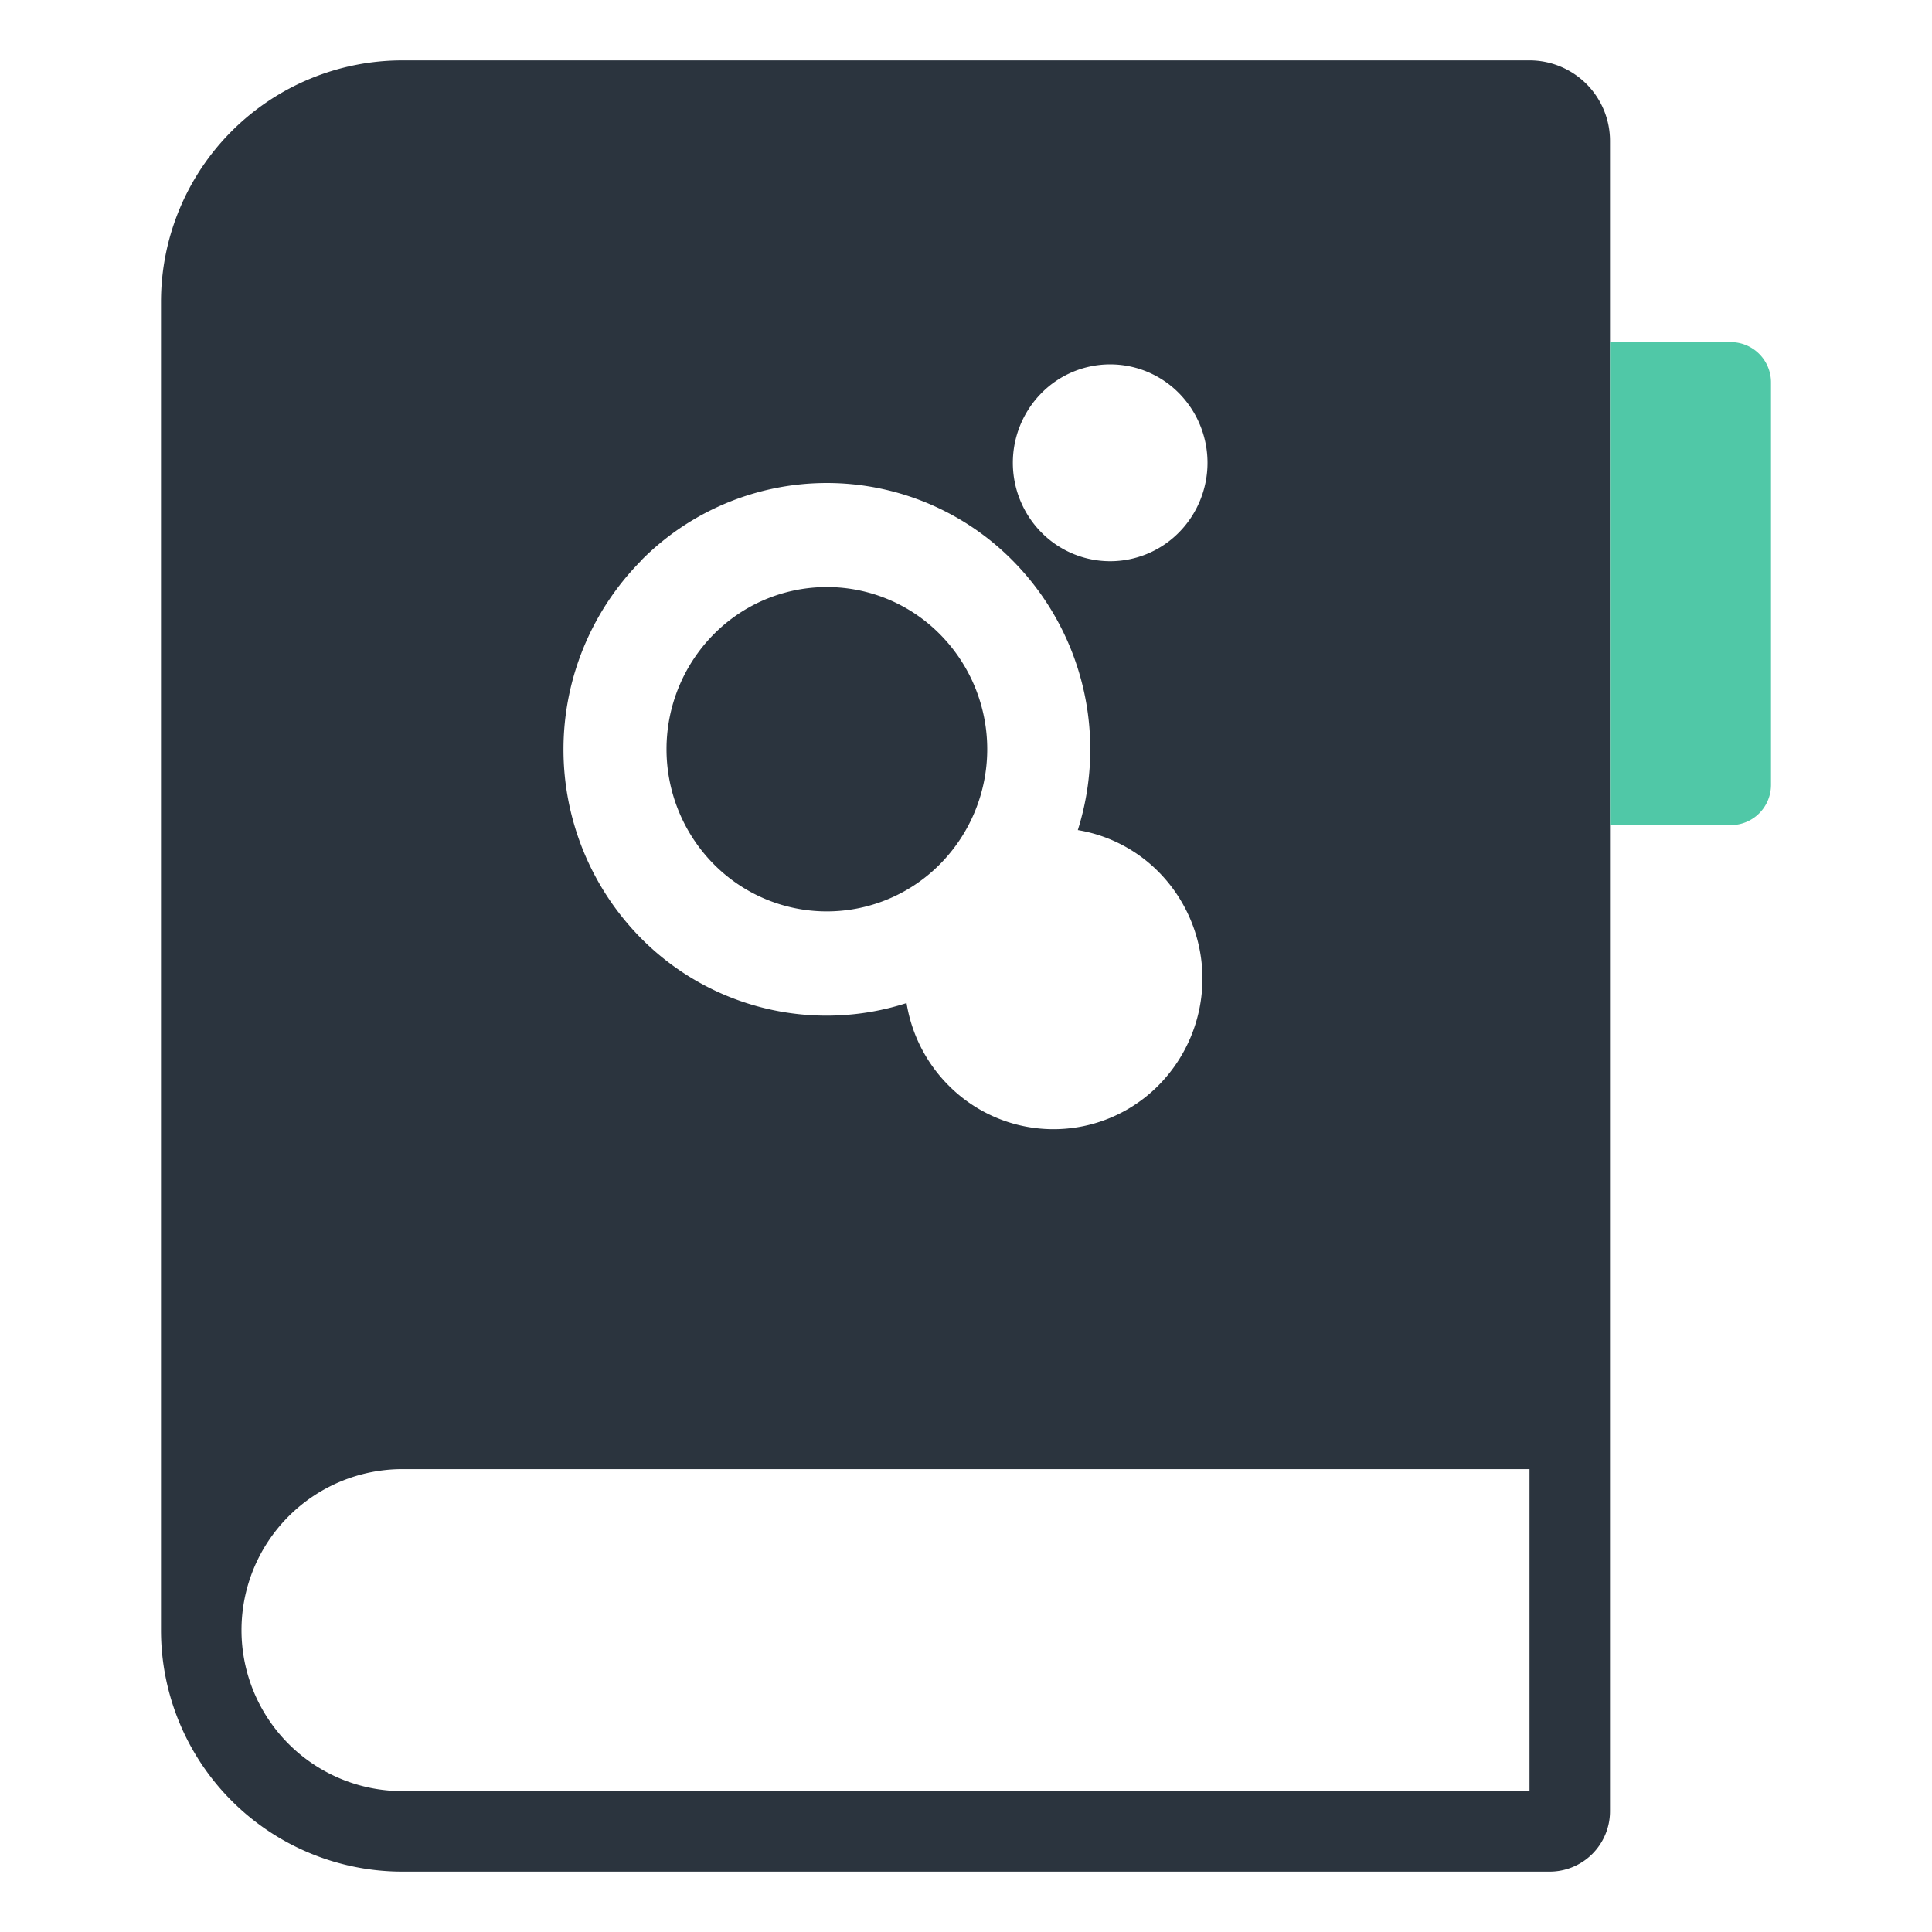
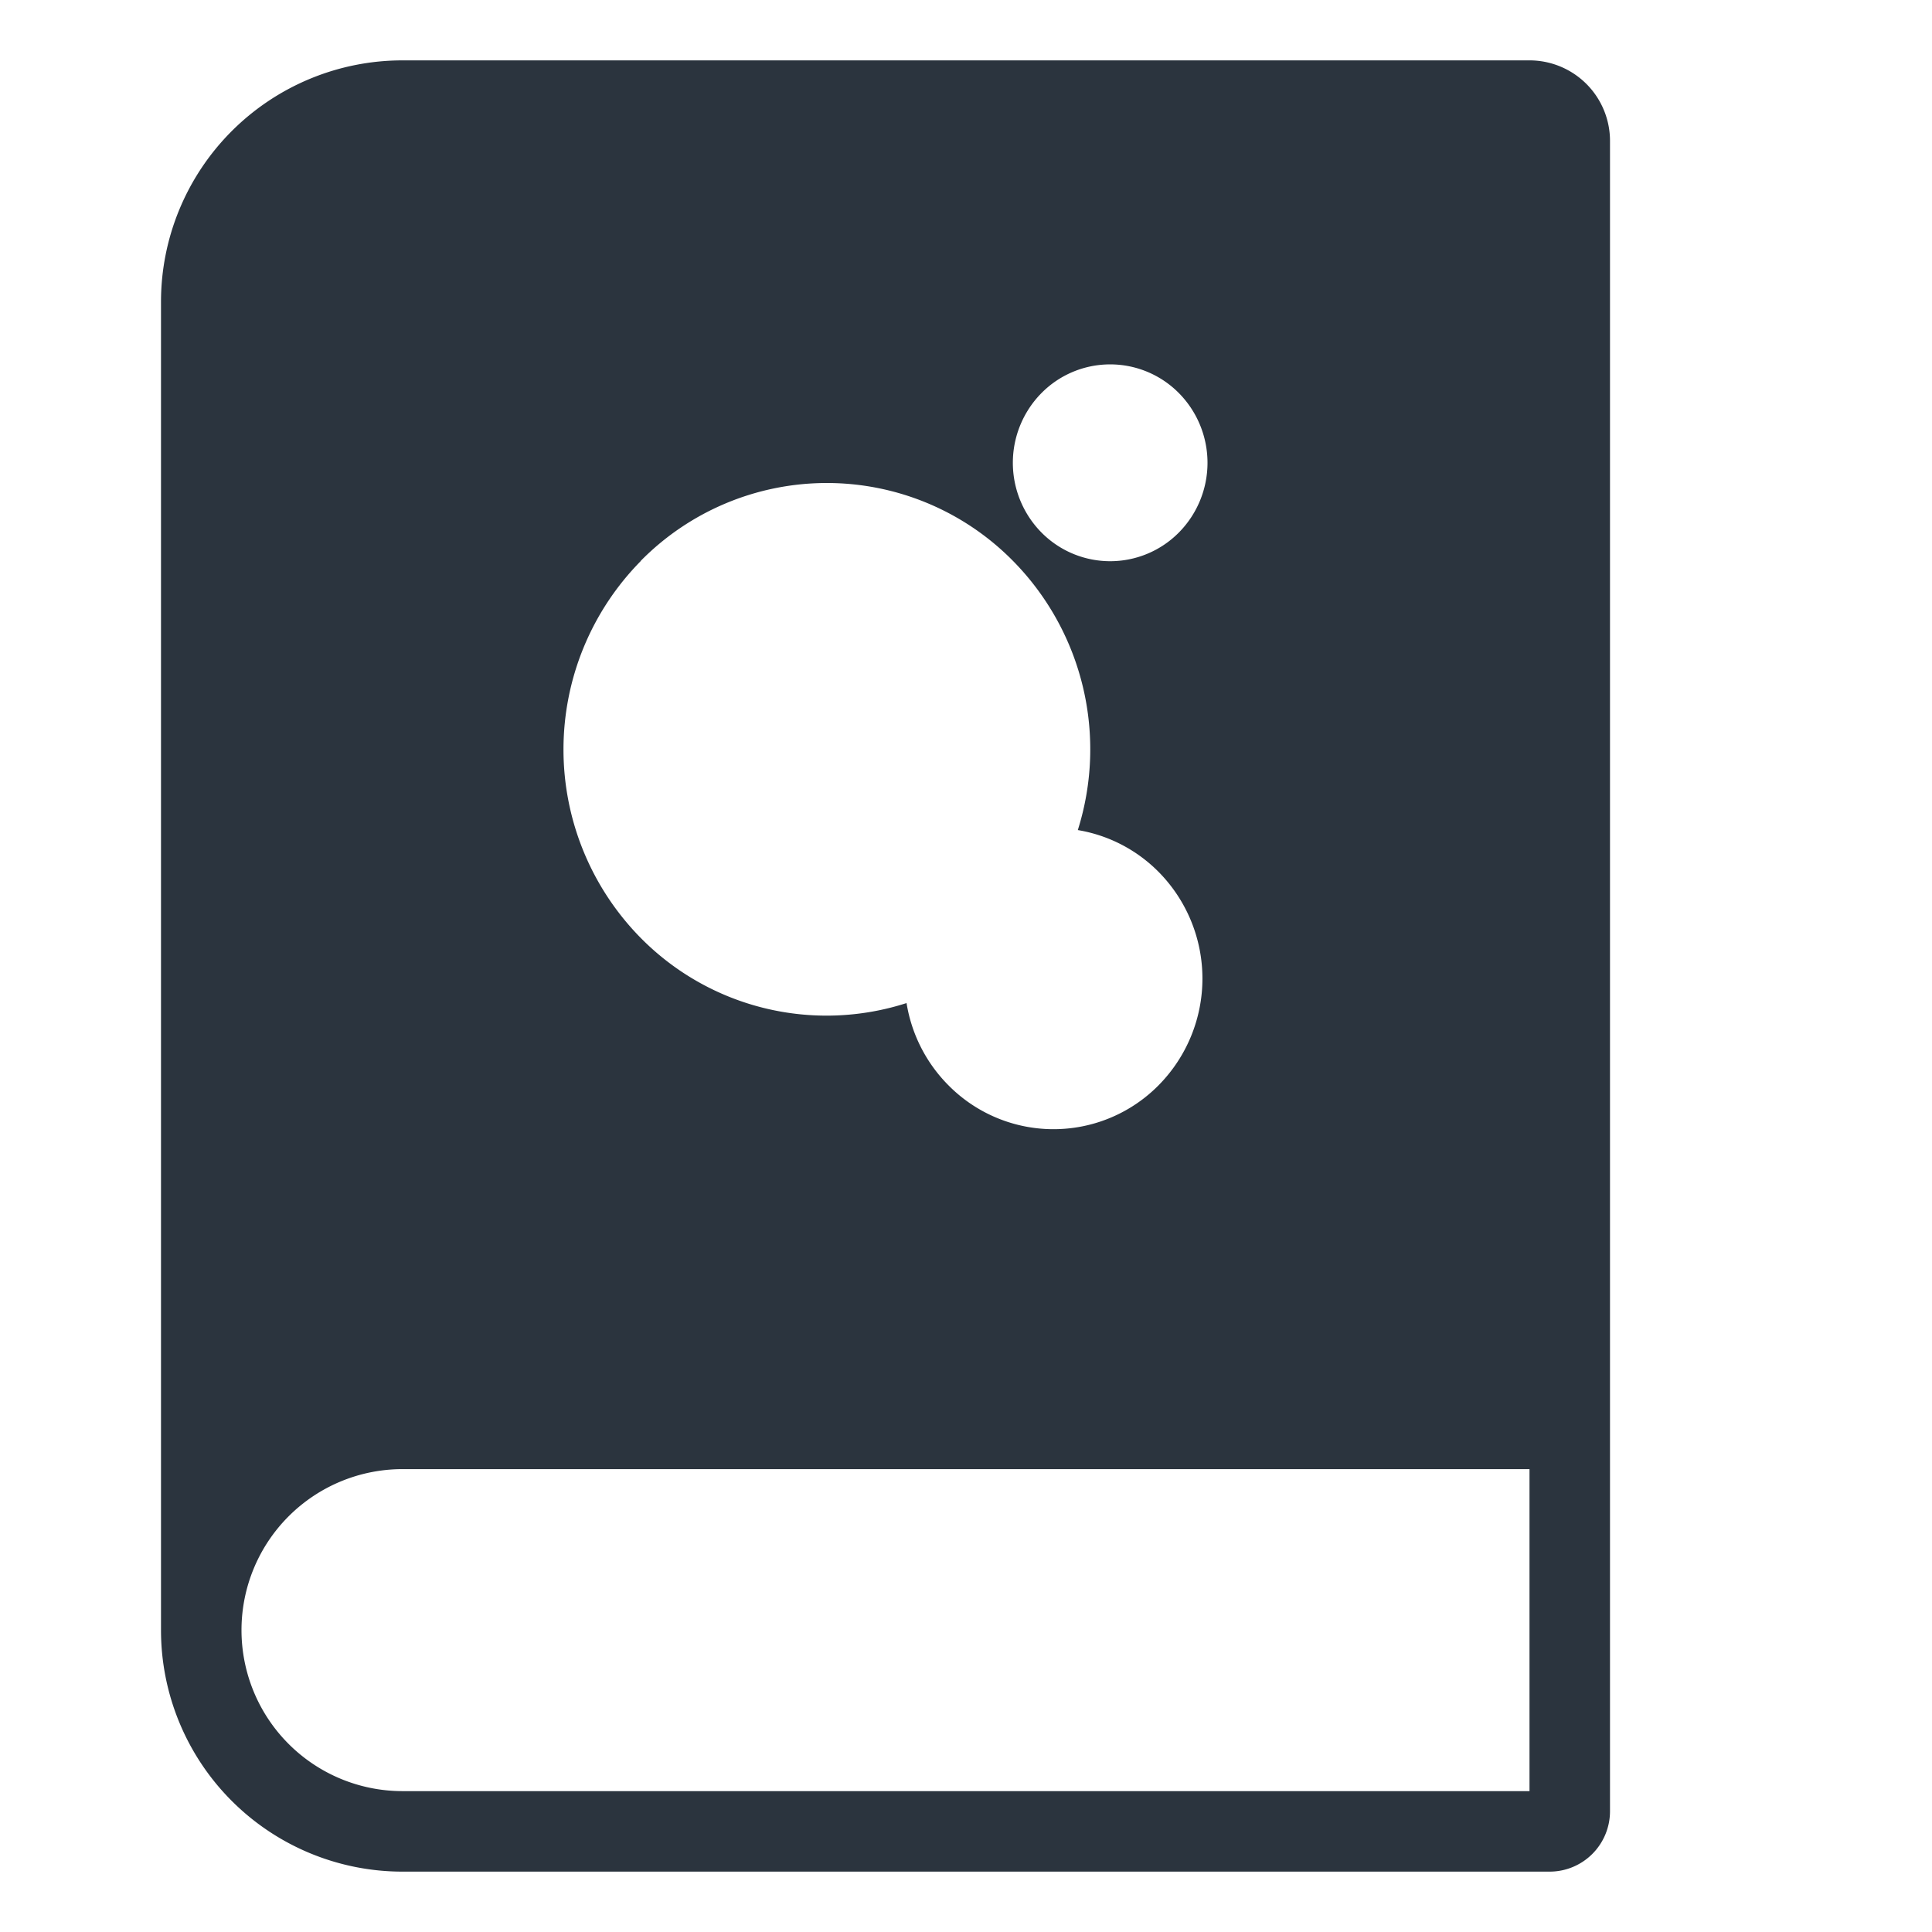
<svg xmlns="http://www.w3.org/2000/svg" width="48" height="48" viewBox="0 0 48 48">
  <defs>
    <style>.a{fill:#2b343e;}.b{fill:#50c8a7;}</style>
  </defs>
  <title>icon-guide</title>
-   <path class="a" d="M23.359,21.464a4.06,4.06,0,0,0,0-5.7,3.952,3.952,0,0,0-5.589-.043l-.043.043a4.062,4.062,0,0,0,0,5.7,3.951,3.951,0,0,0,5.587.045Z" />
  <path class="a" d="M38,1.5H10a6,6,0,0,0-6,6H4v33a6,6,0,0,0,6,6H38.5A1.5,1.5,0,0,0,40,45V3.5A2,2,0,0,0,38,1.5ZM25.872,9.769a2.4,2.4,0,0,1,3.394-.026l.026.026a2.465,2.465,0,0,1,0,3.458,2.4,2.4,0,0,1-3.394.026l-.026-.026A2.465,2.465,0,0,1,25.872,9.769Zm-9.956,4.169a6.493,6.493,0,0,1,9.181-.073l.073.073a6.666,6.666,0,0,1,1.608,6.685,3.673,3.673,0,0,1,2.013,1.045,3.77,3.77,0,0,1,0,5.289A3.669,3.669,0,0,1,23.6,27l-.043-.043a3.735,3.735,0,0,1-1.034-2.036A6.486,6.486,0,0,1,15.916,23.3a6.669,6.669,0,0,1,0-9.357ZM38,44.5H10a4,4,0,0,1,0-8H38Z" />
-   <path class="b" d="M40,8.5h3a1,1,0,0,1,1,1v10a1,1,0,0,1-1,1H40V8.5Z" />
</svg>